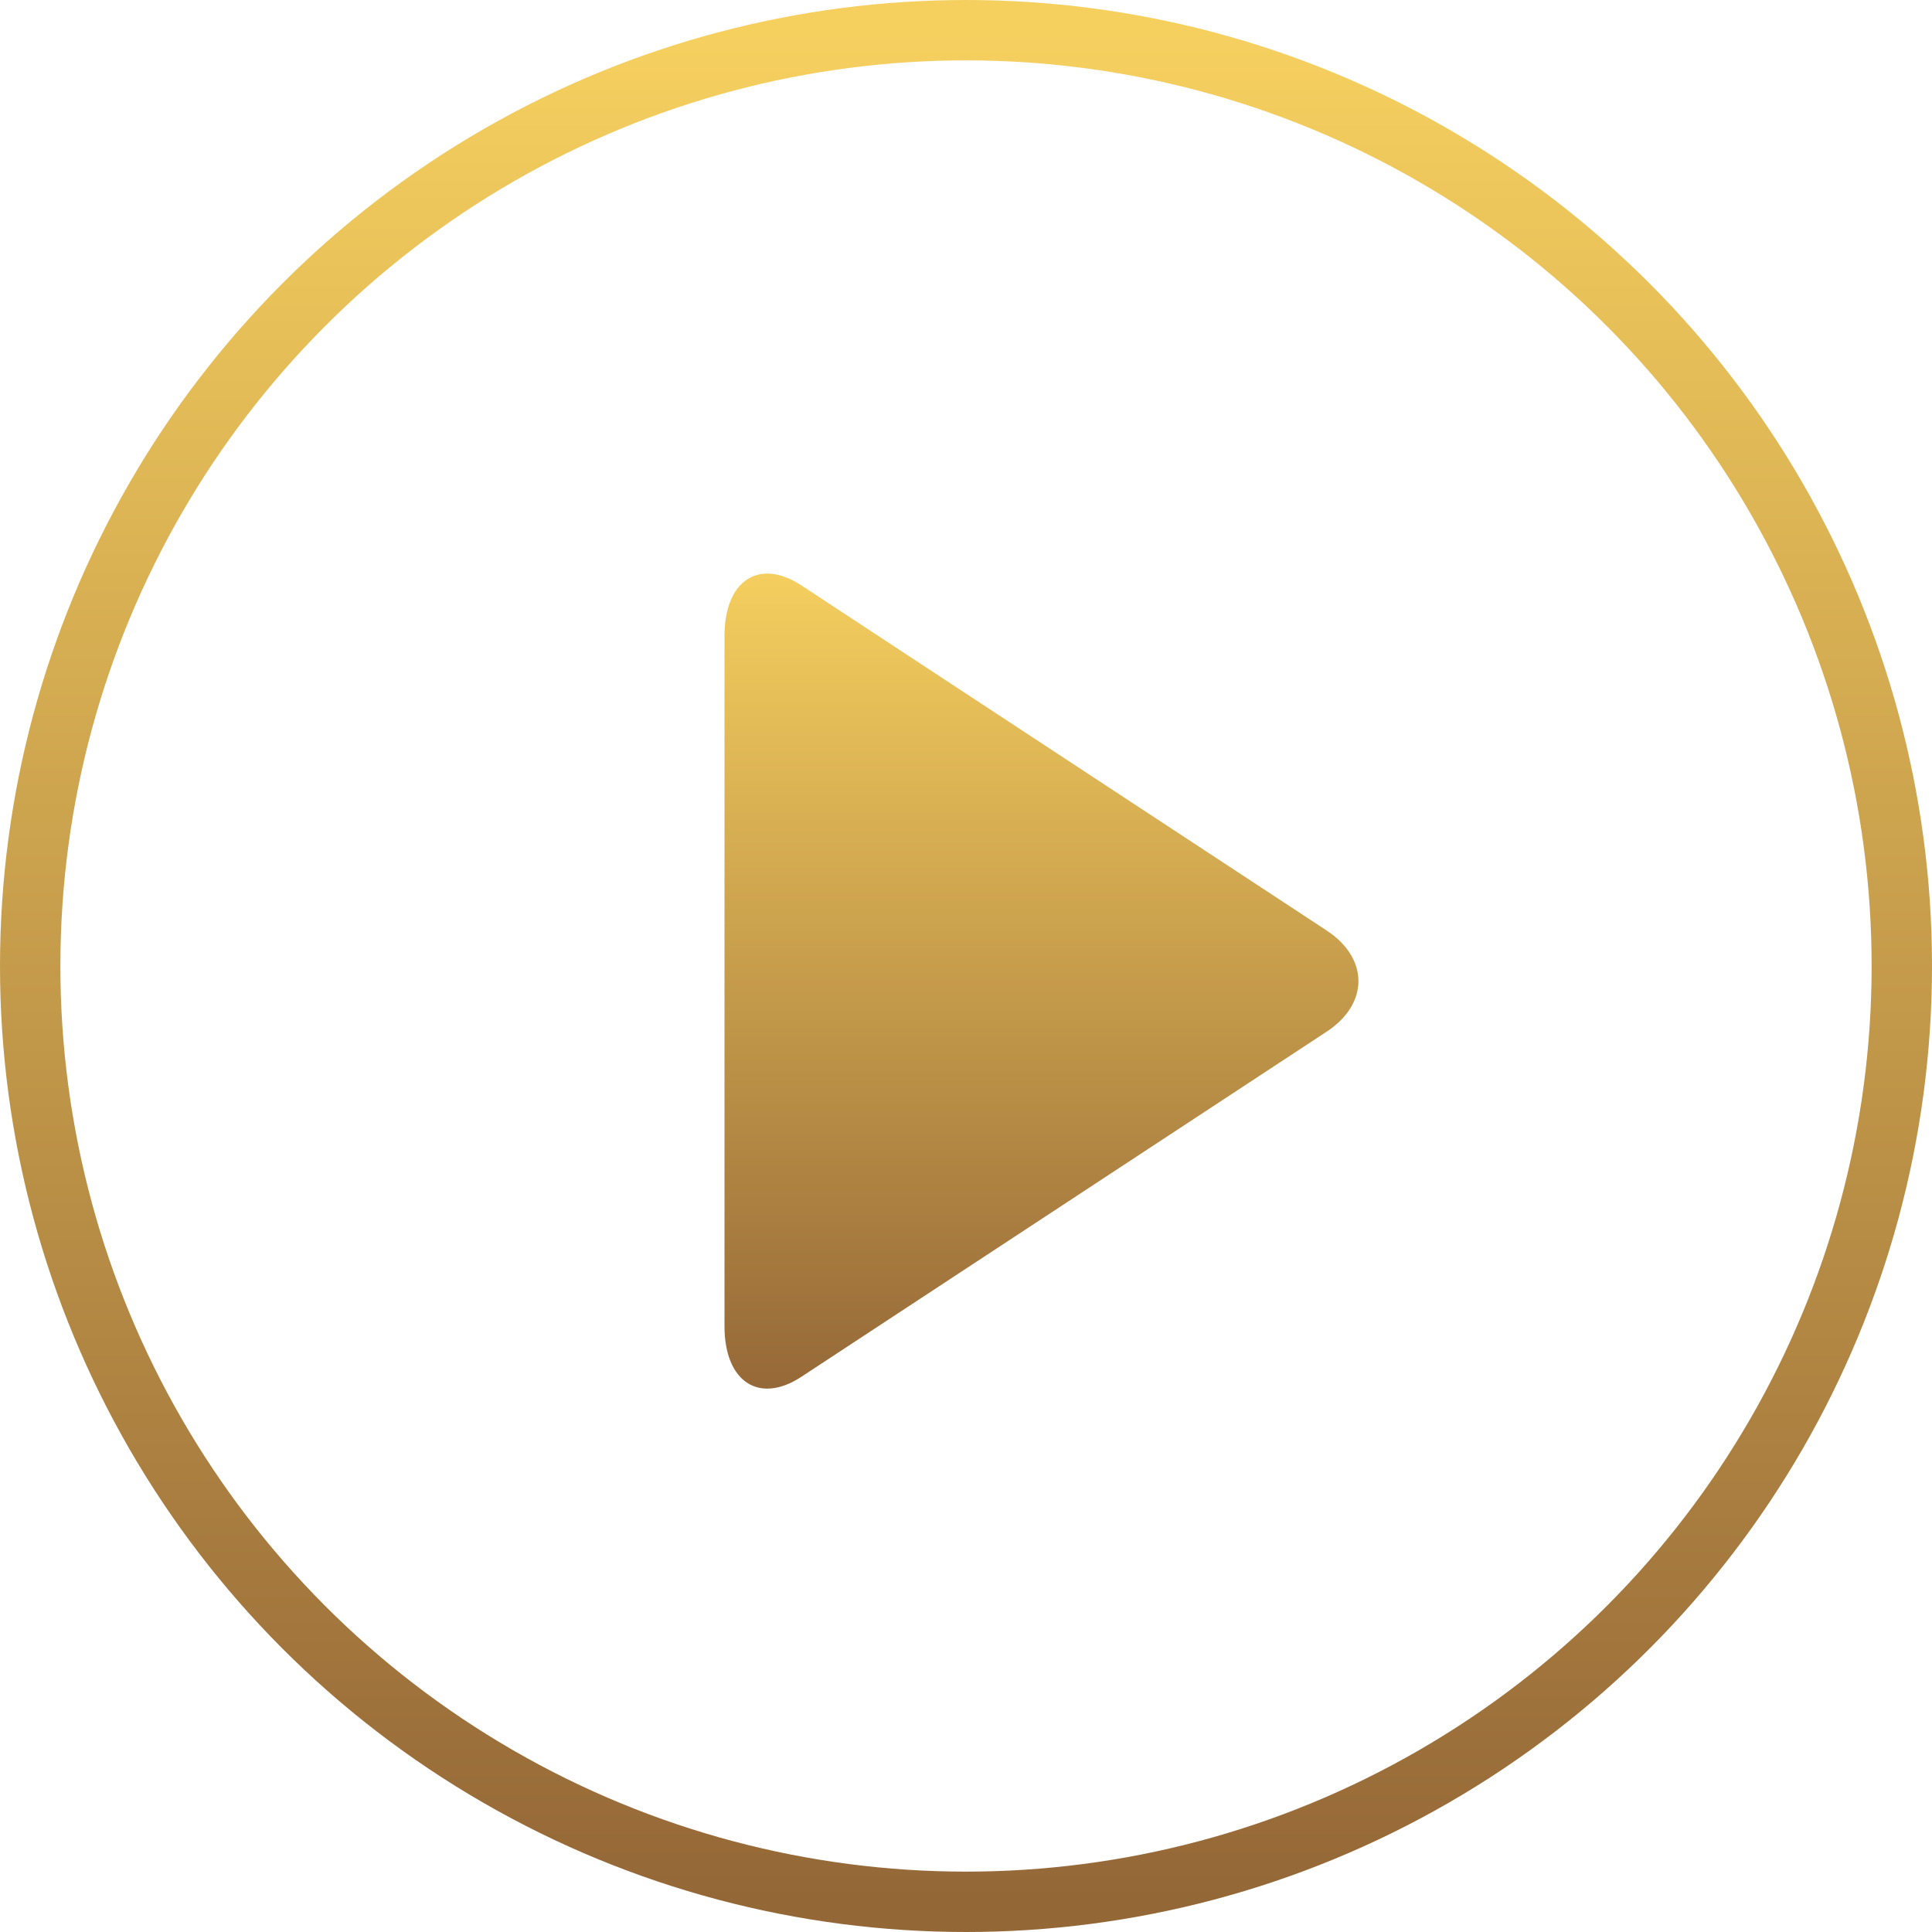
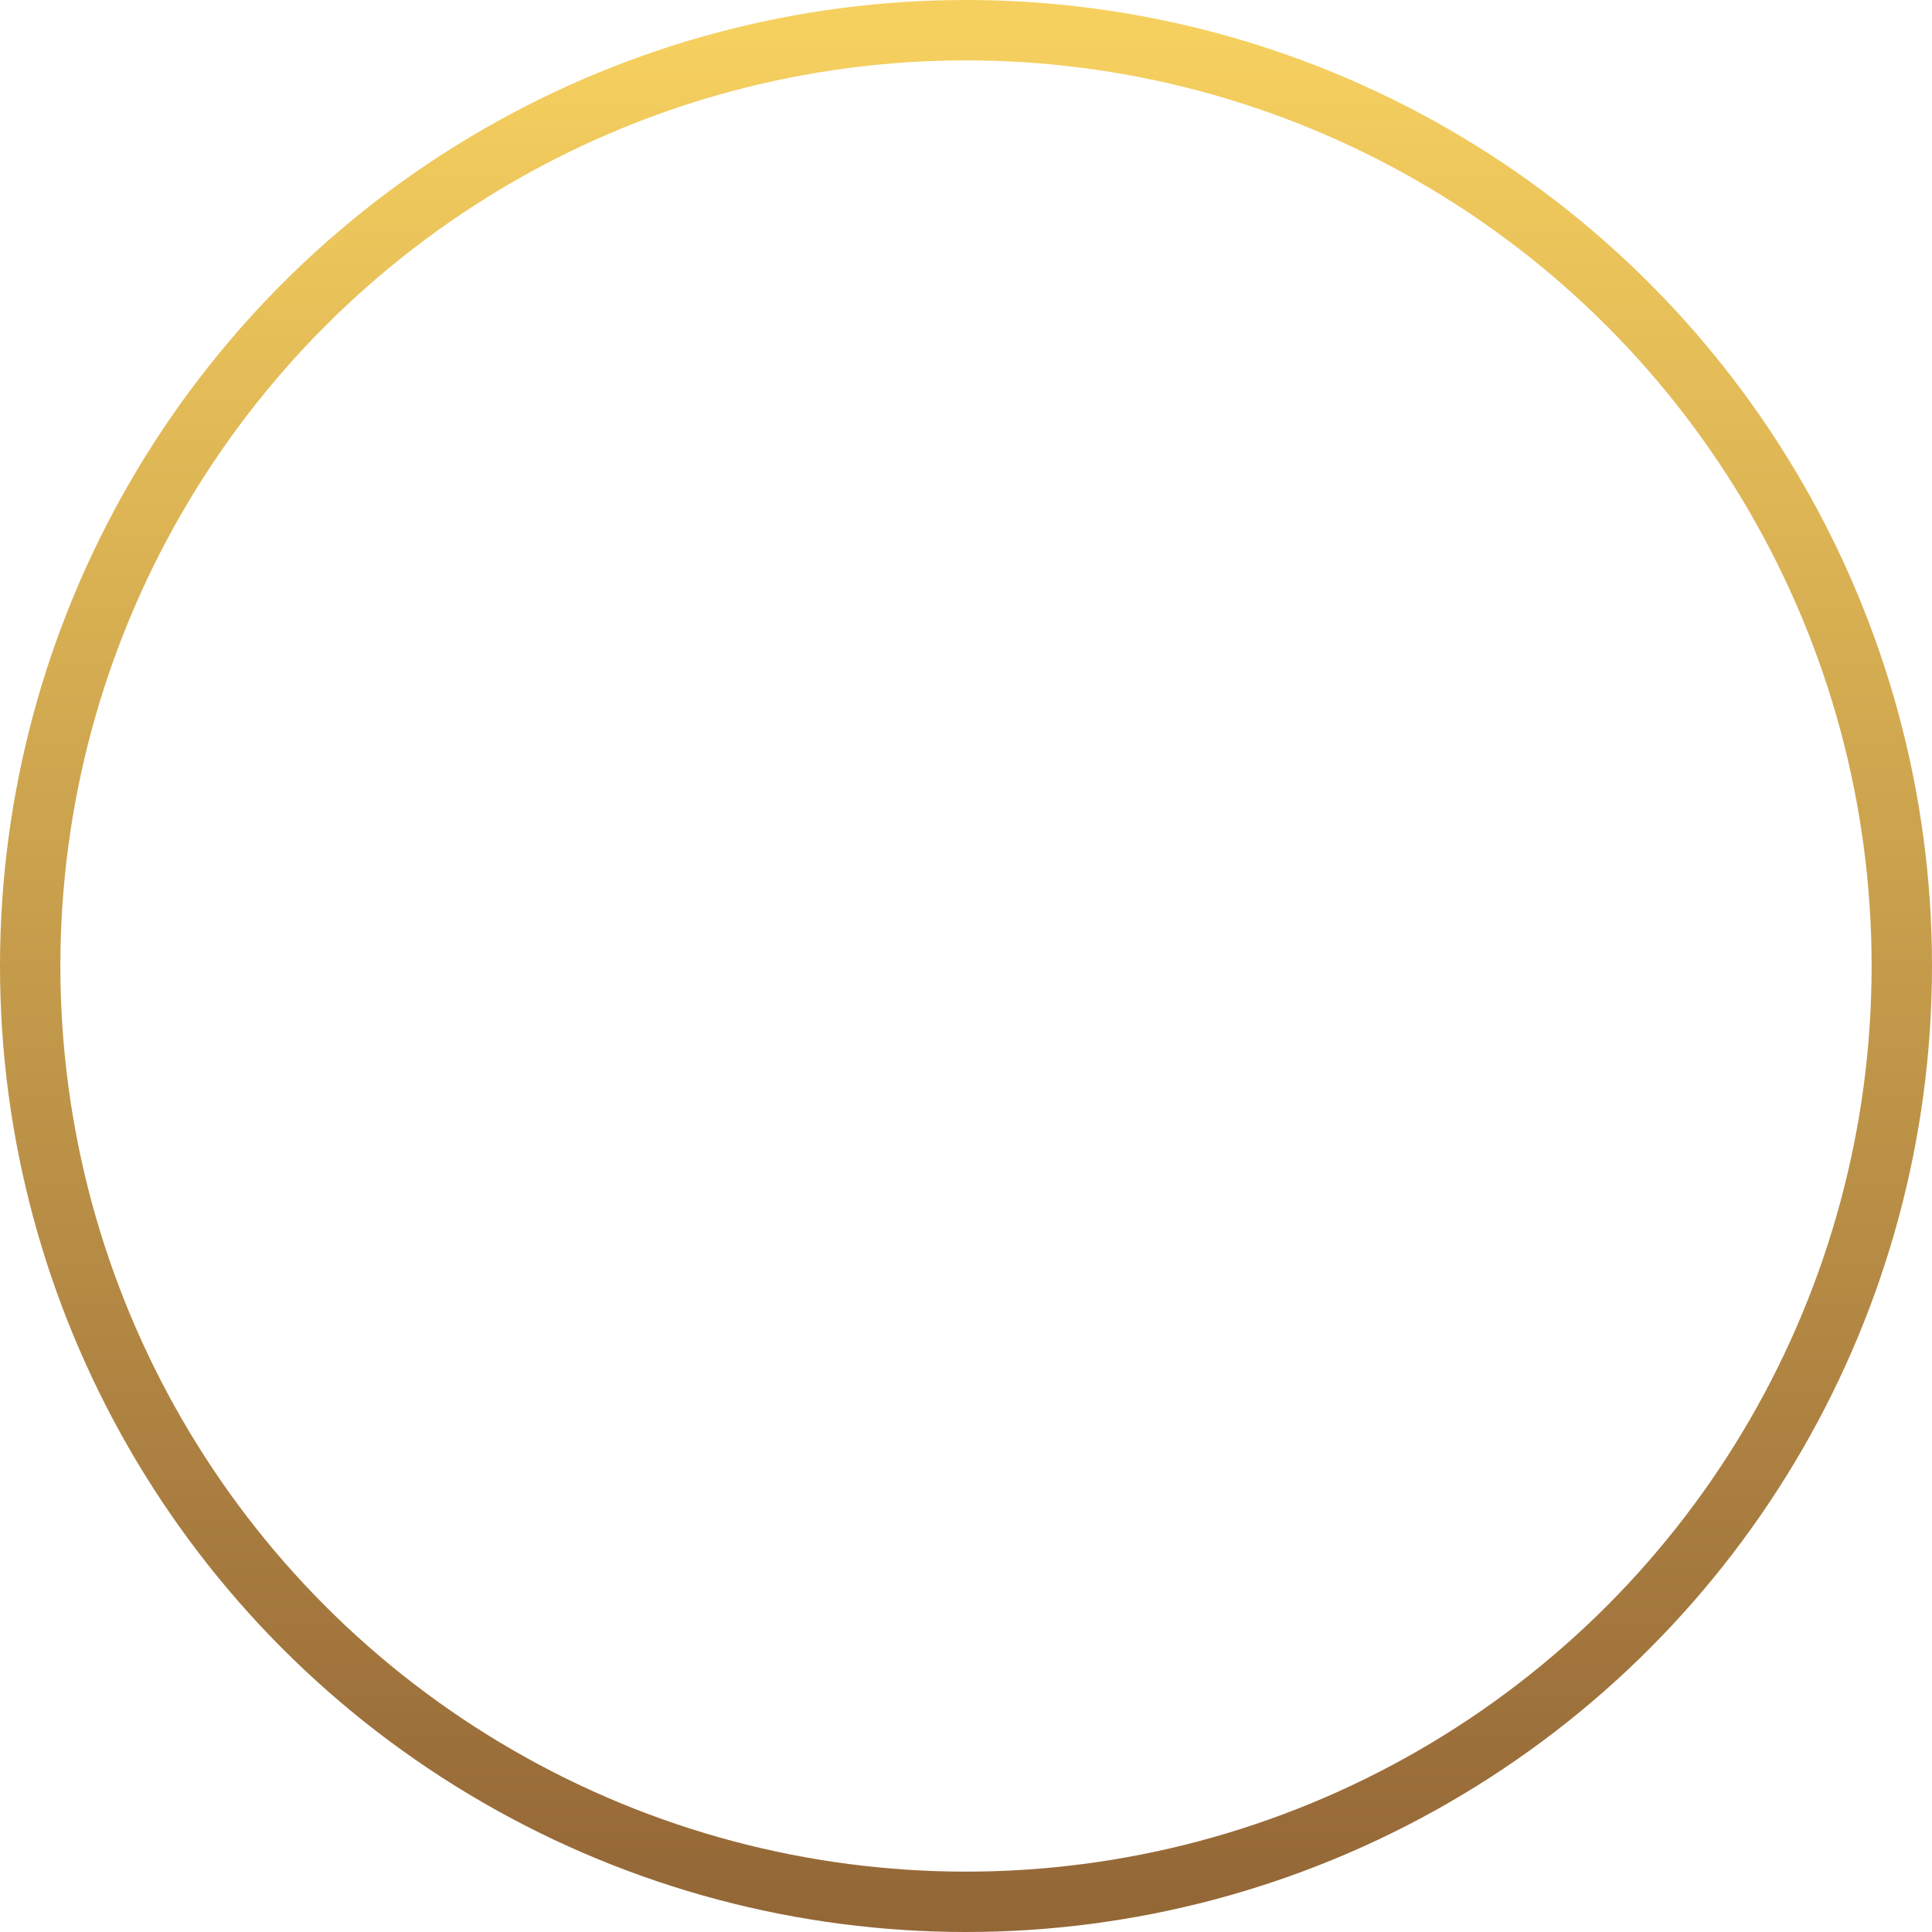
<svg xmlns="http://www.w3.org/2000/svg" width="64" height="64" viewBox="0 0 64 64">
  <defs>
    <linearGradient x1="50%" y1="0%" x2="50%" y2="99.82%" id="4y5y4jhxya">
      <stop stop-color="#F6D05F" offset="0%" />
      <stop stop-color="#946737" offset="100%" />
    </linearGradient>
    <linearGradient x1="50%" y1="0%" x2="50%" y2="99.82%" id="7522sl73fb">
      <stop stop-color="#F6D05F" offset="0%" />
      <stop stop-color="#946737" offset="100%" />
    </linearGradient>
  </defs>
  <g fill="none" fill-rule="evenodd">
-     <path d="M19.95 11.826 7.755 3.815 2.548.393C1.147-.527 0 .226 0 2.067v22.866c0 1.842 1.147 2.595 2.548 1.674l5.208-3.422 12.193-8.011c1.401-.92 1.401-2.427 0-3.348" transform="translate(24 19)" fill="url(#4y5y4jhxya)" />
    <circle stroke="url(#7522sl73fb)" stroke-width="2" cx="32" cy="32" r="31" />
  </g>
</svg>